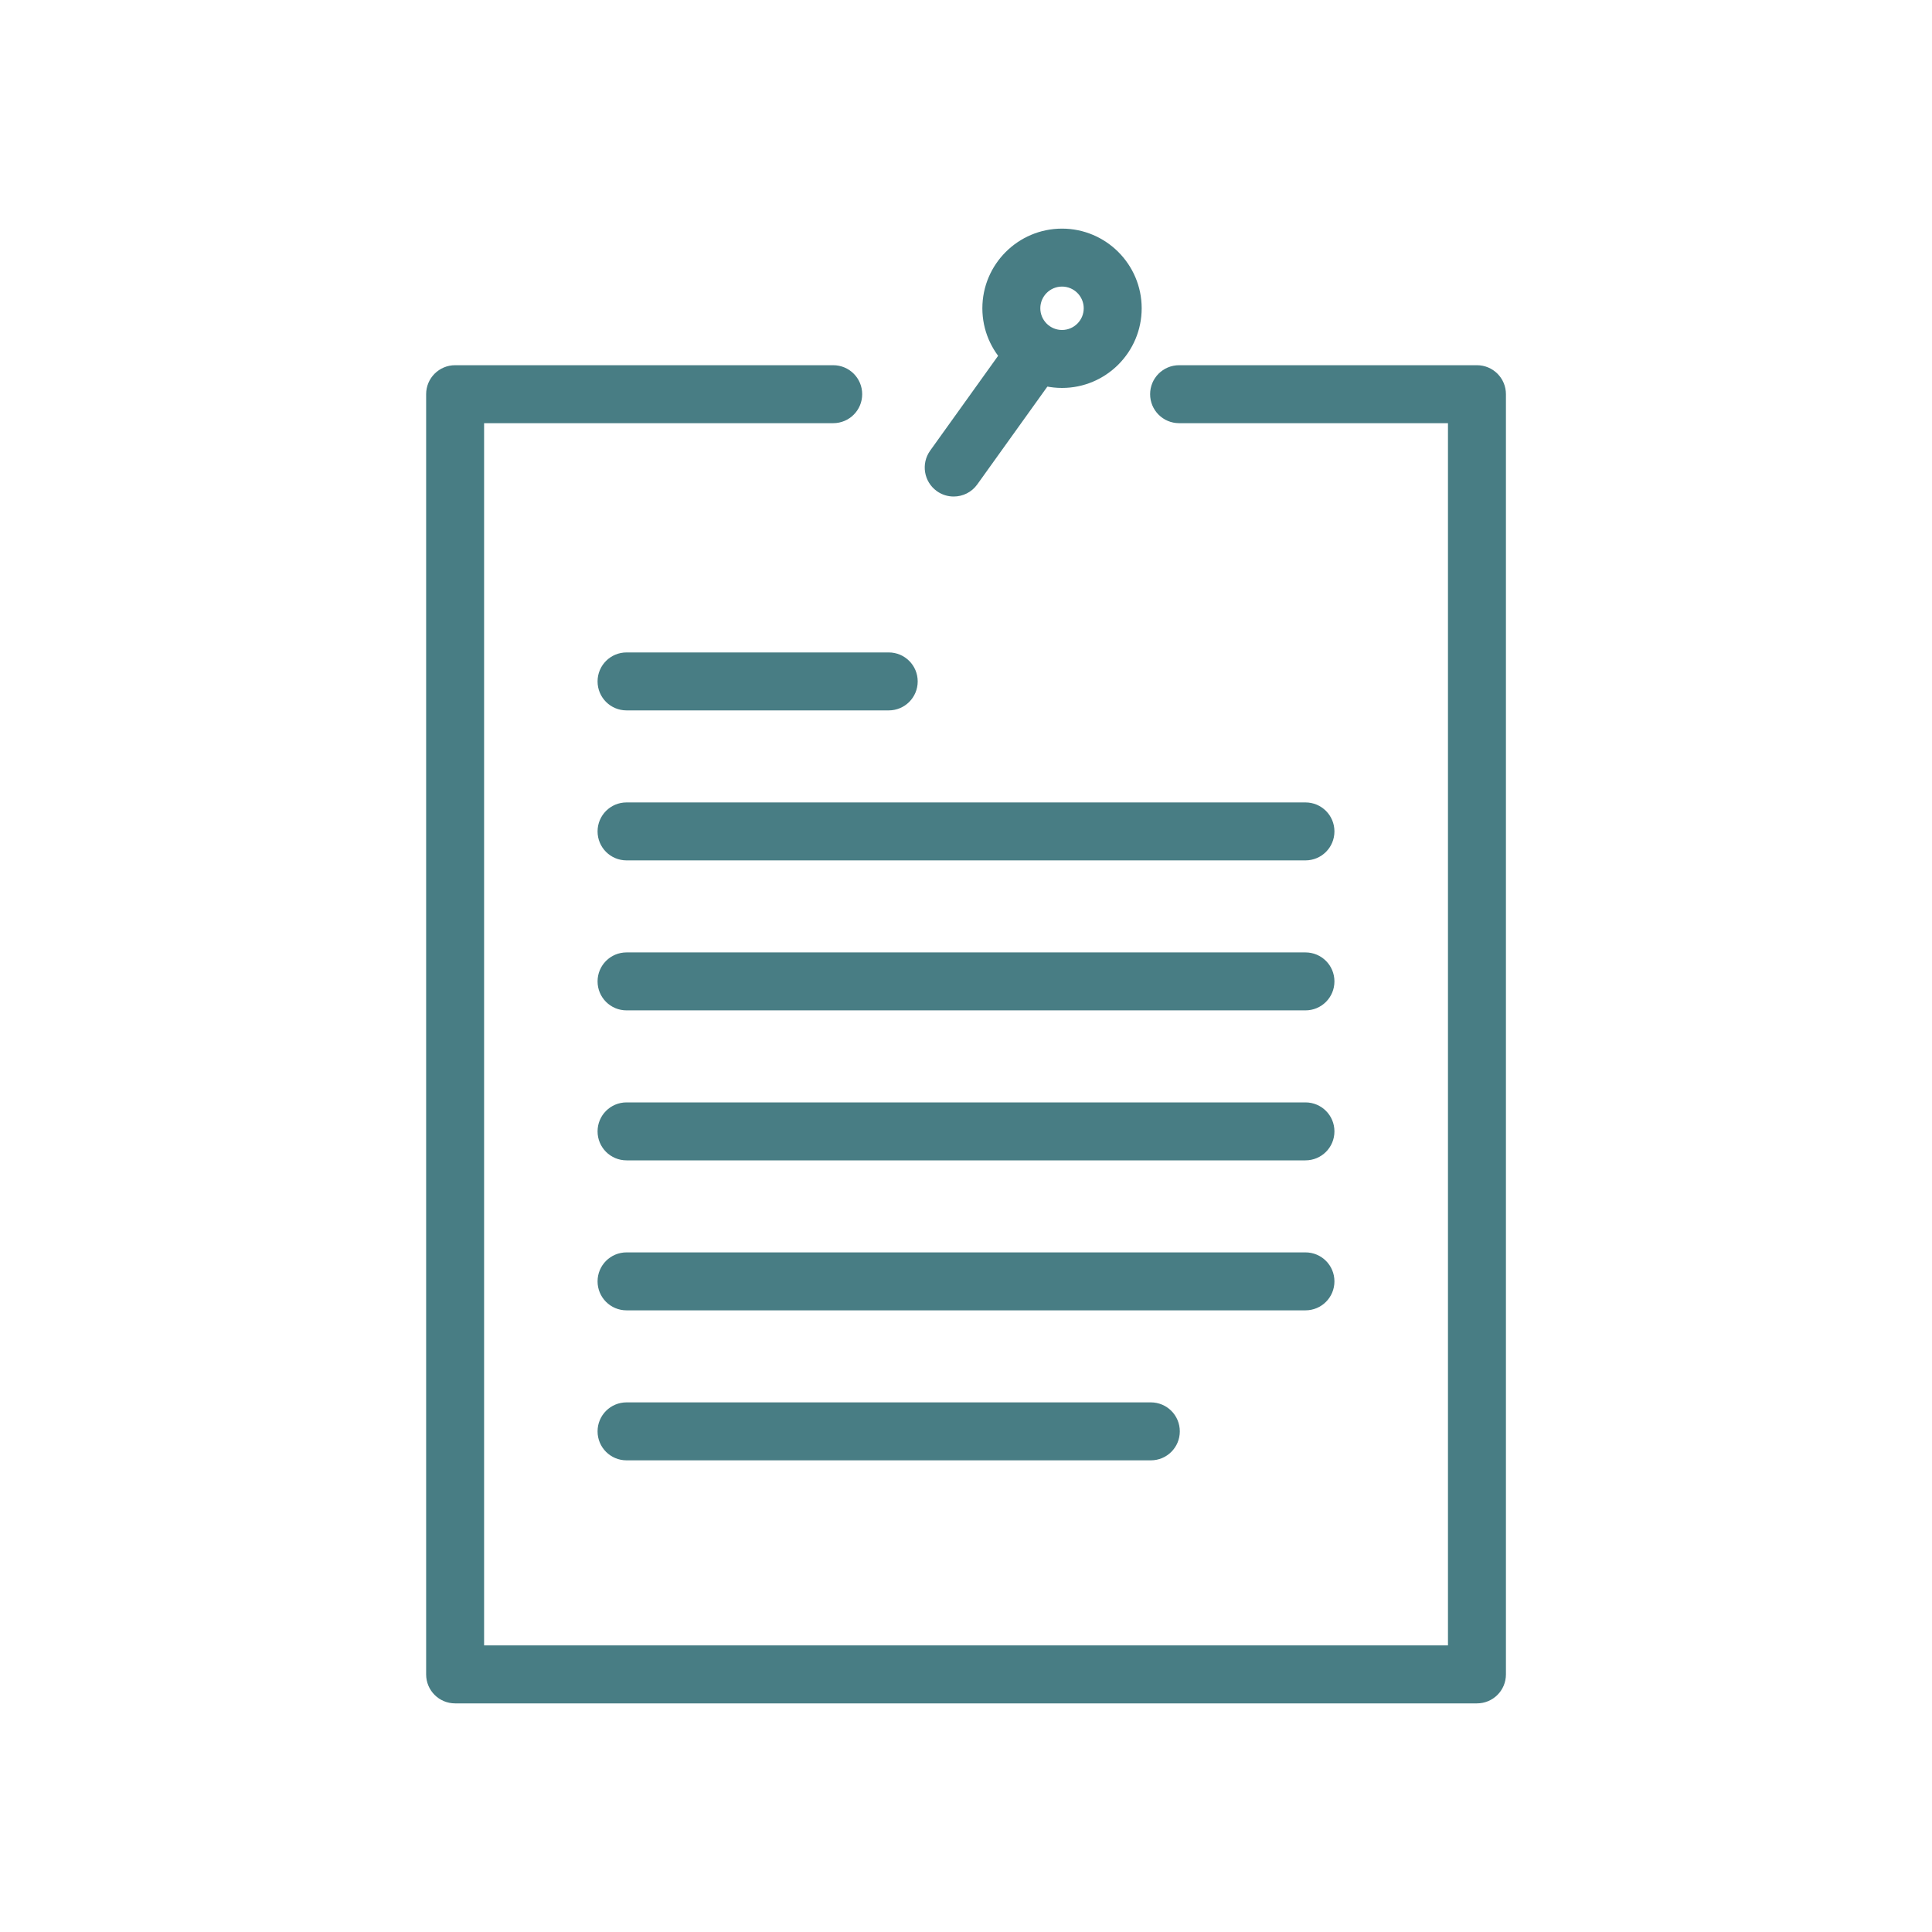
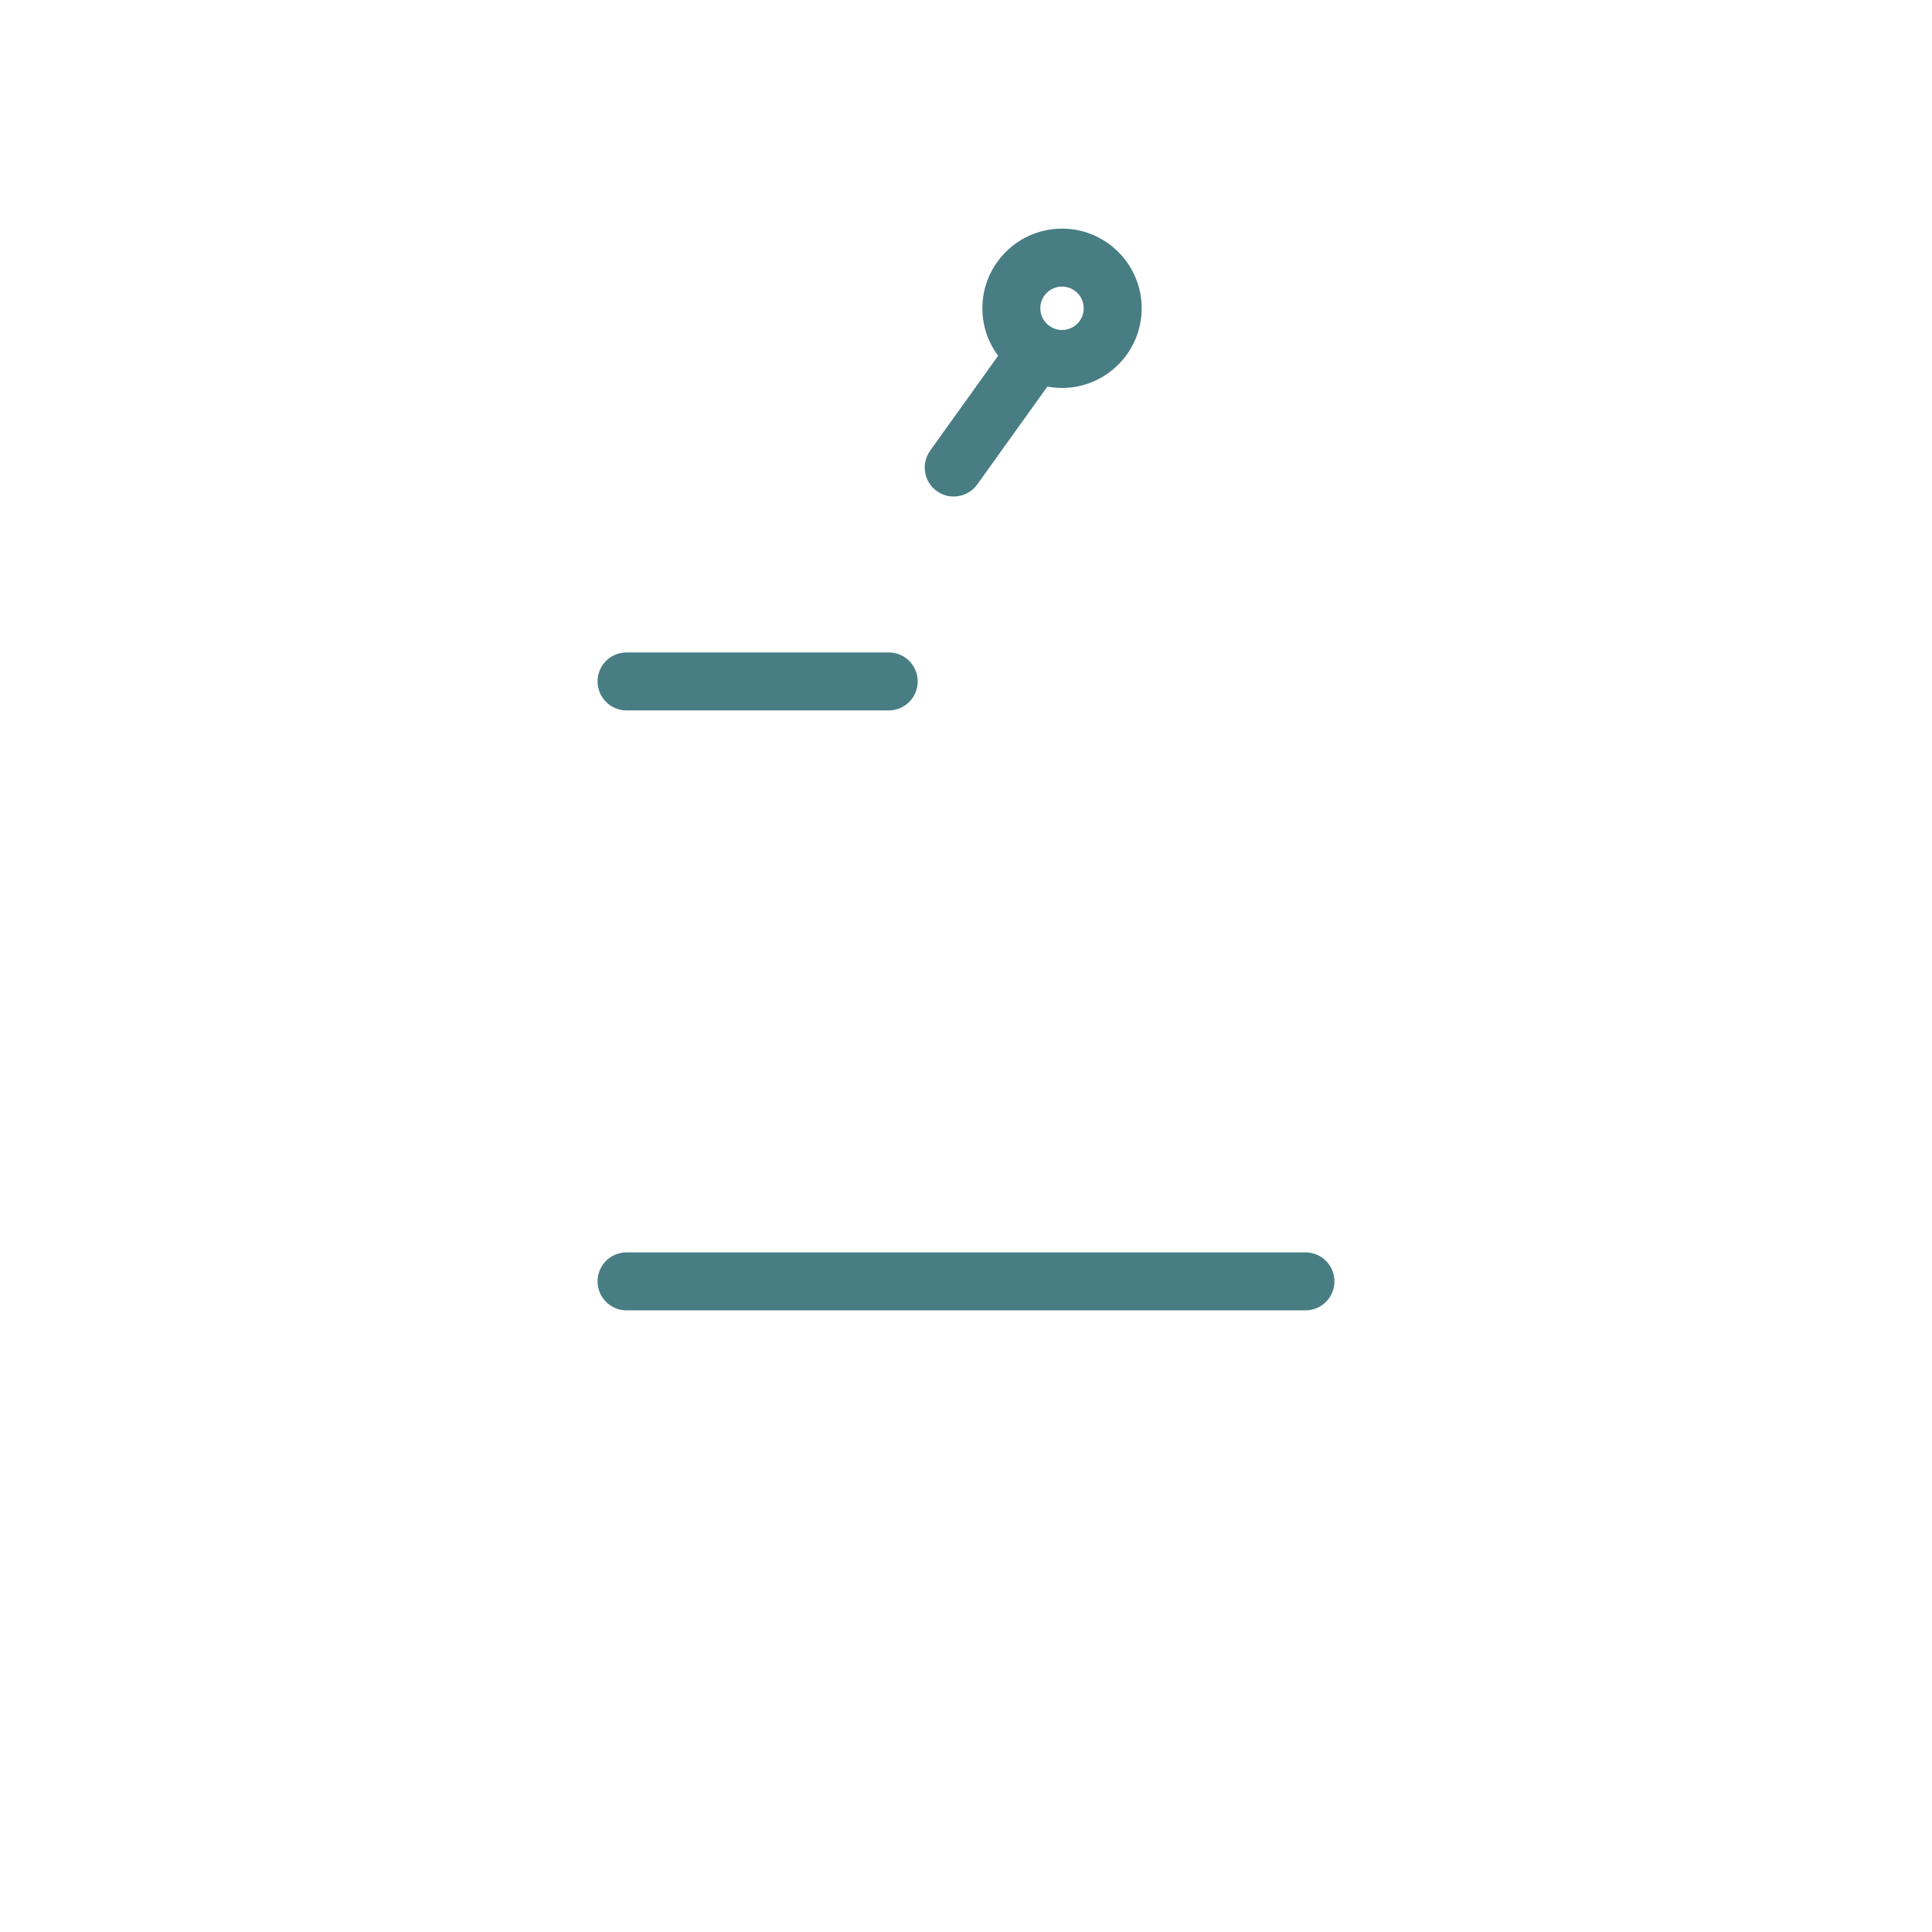
<svg xmlns="http://www.w3.org/2000/svg" id="Layer_1" data-name="Layer 1" viewBox="0 0 300 300">
  <defs>
    <style>
      .cls-1 {
        fill: #487d84;
      }
    </style>
  </defs>
  <g>
-     <path class="cls-1" d="M229.33,264.5H70.67c-2.49,0-4.5-2.01-4.5-4.5V61.21c0-2.49,2.01-4.5,4.5-4.5h58.71c2.49,0,4.5,2.01,4.5,4.5s-2.01,4.5-4.5,4.5h-54.21v189.79h149.67V65.71h-41.75c-2.49,0-4.5-2.01-4.5-4.5s2.01-4.5,4.5-4.5h46.25c2.49,0,4.5,2.01,4.5,4.5v198.79c0,2.49-2.01,4.5-4.5,4.5Z" />
    <path class="cls-1" d="M138,110.31h-40.71c-2.49,0-4.5-2.01-4.5-4.5s2.01-4.5,4.5-4.5h40.71c2.49,0,4.5,2.01,4.5,4.5s-2.01,4.5-4.5,4.5Z" />
-     <path class="cls-1" d="M202.71,133.6h-105.42c-2.49,0-4.5-2.01-4.5-4.5s2.01-4.5,4.5-4.5h105.42c2.49,0,4.5,2.01,4.5,4.5s-2.01,4.5-4.5,4.5Z" />
-     <path class="cls-1" d="M202.71,156.89h-105.42c-2.49,0-4.5-2.01-4.5-4.5s2.01-4.5,4.5-4.5h105.42c2.49,0,4.5,2.01,4.5,4.5s-2.01,4.5-4.5,4.5Z" />
-     <path class="cls-1" d="M202.71,180.18h-105.42c-2.49,0-4.5-2.01-4.5-4.5s2.01-4.5,4.5-4.5h105.42c2.49,0,4.5,2.01,4.5,4.5s-2.01,4.5-4.5,4.5Z" />
    <path class="cls-1" d="M202.71,203.47h-105.42c-2.49,0-4.5-2.01-4.5-4.5s2.01-4.5,4.5-4.5h105.42c2.49,0,4.5,2.01,4.5,4.5s-2.01,4.5-4.5,4.5Z" />
-     <path class="cls-1" d="M178.7,226.76h-81.41c-2.49,0-4.5-2.01-4.5-4.5s2.01-4.5,4.5-4.5h81.41c2.49,0,4.5,2.01,4.5,4.5s-2.01,4.5-4.5,4.5Z" />
  </g>
  <path class="cls-1" d="M148.09,77.1c-.91,0-1.82-.27-2.62-.84-2.02-1.45-2.48-4.26-1.04-6.28l11.66-16.27c1.45-2.02,4.26-2.48,6.28-1.04,2.02,1.45,2.48,4.26,1.04,6.28l-11.66,16.27c-.88,1.23-2.26,1.88-3.66,1.88Z" />
  <path class="cls-1" d="M164.91,60.24c-6.82,0-12.37-5.55-12.37-12.37s5.55-12.37,12.37-12.37,12.37,5.55,12.37,12.37-5.55,12.37-12.37,12.37ZM164.91,44.5c-1.86,0-3.37,1.51-3.37,3.37s1.51,3.37,3.37,3.37,3.37-1.51,3.37-3.37-1.51-3.37-3.37-3.37Z" />
</svg>